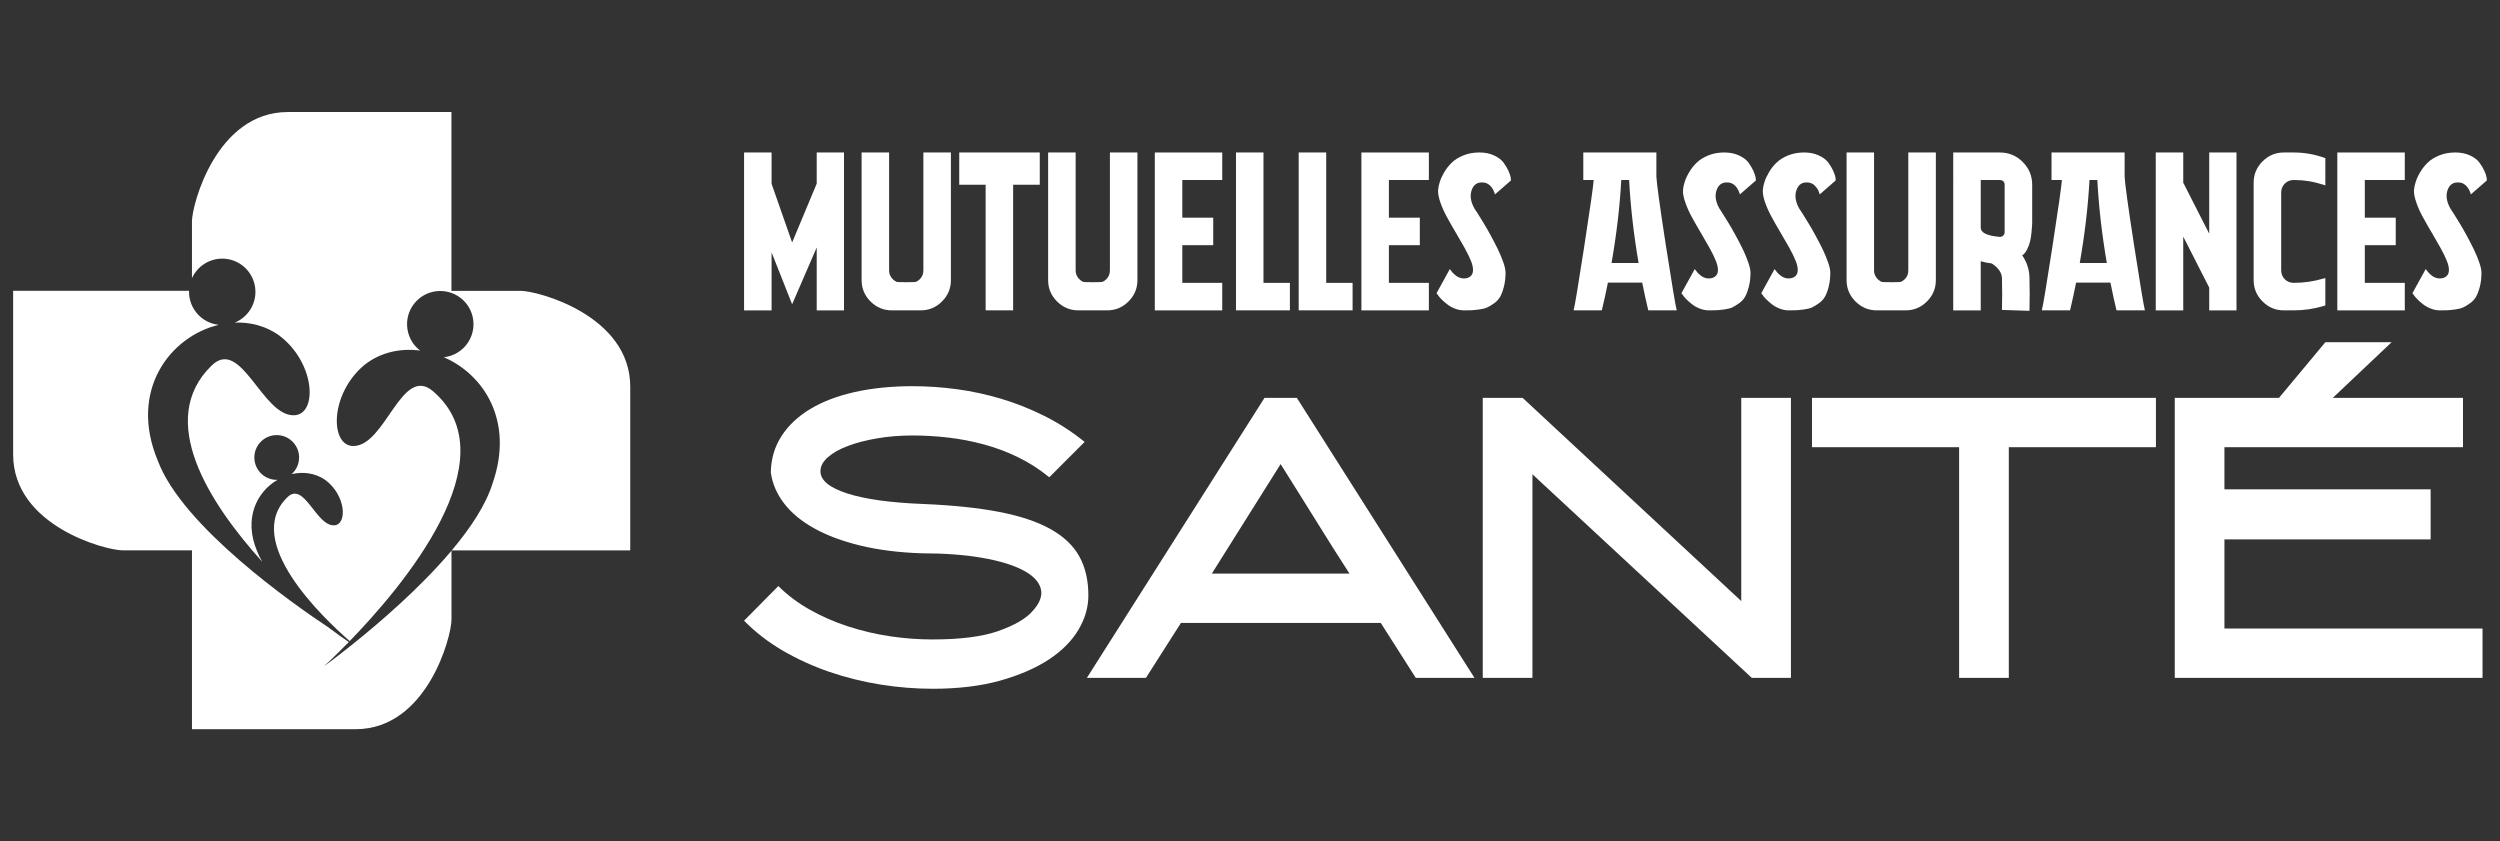
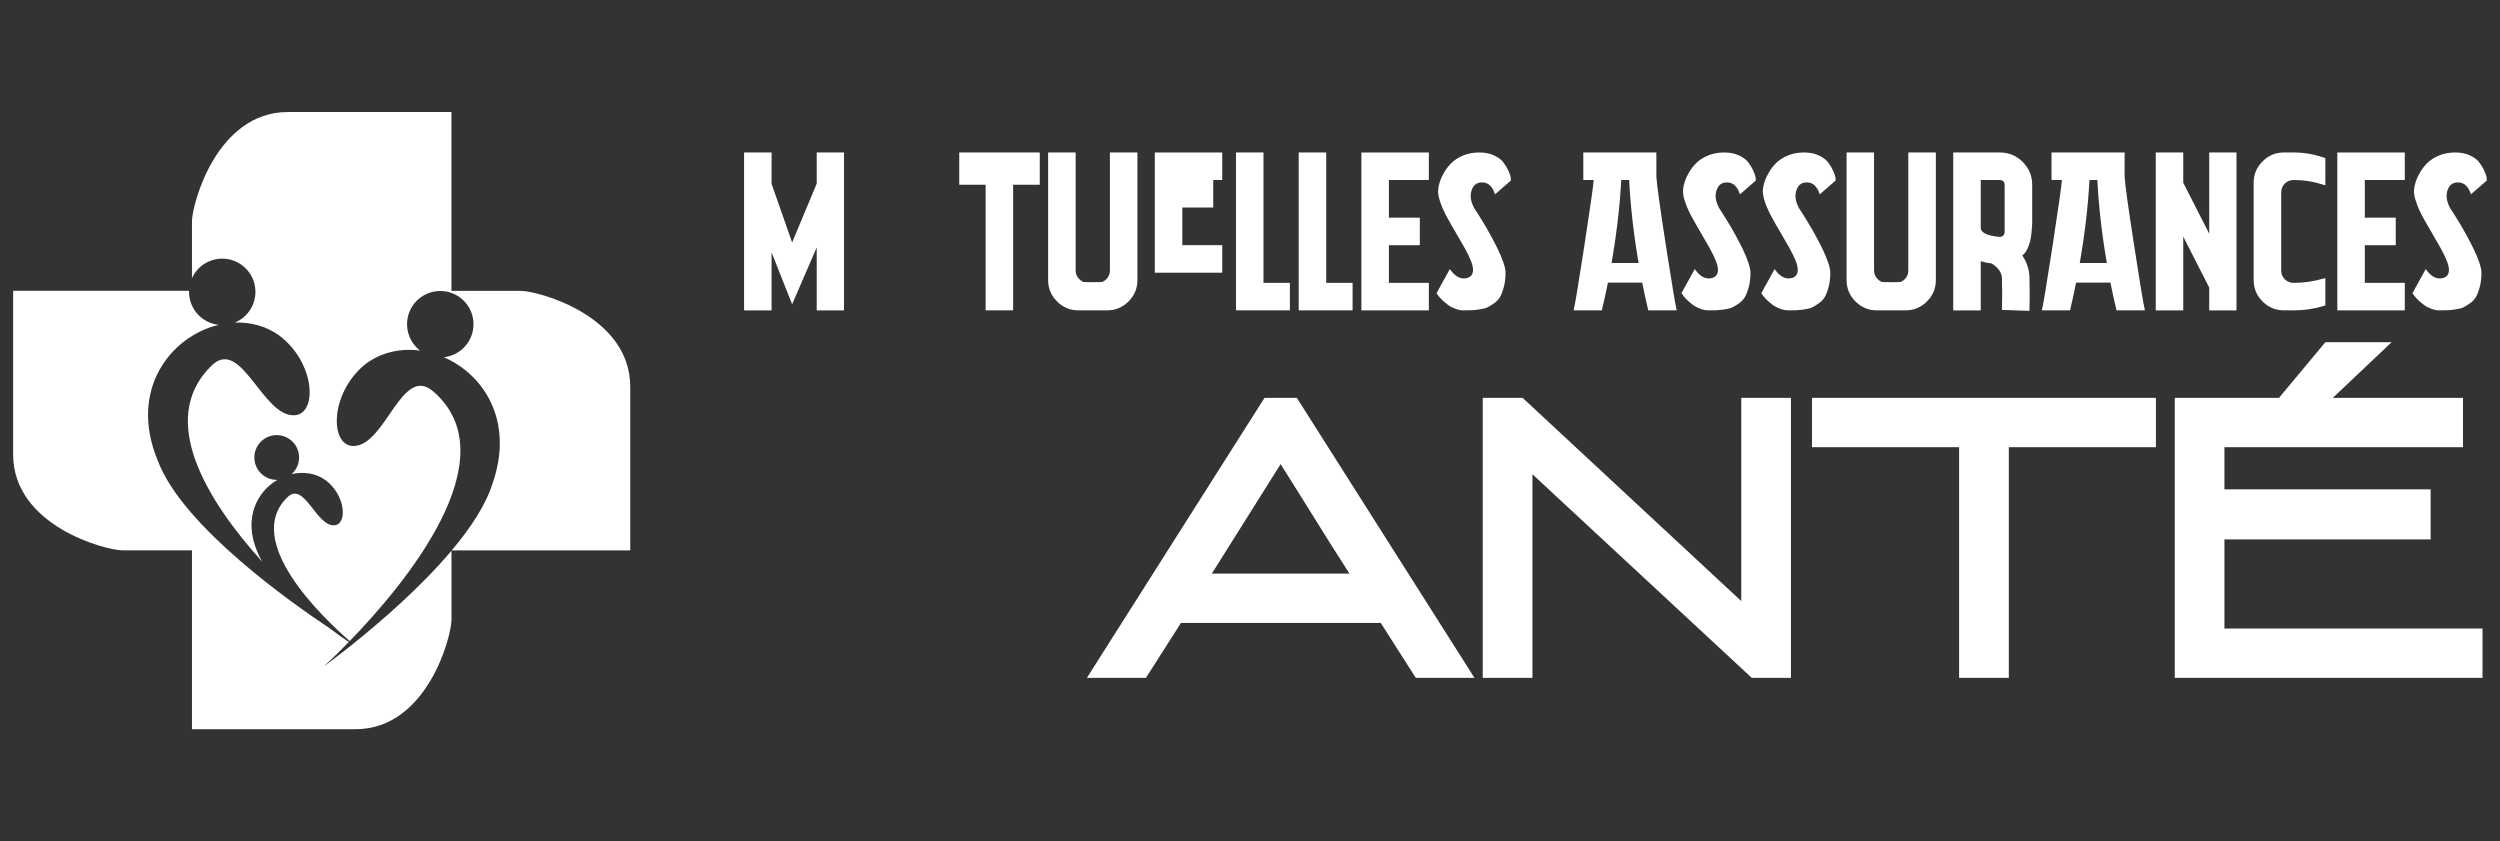
<svg xmlns="http://www.w3.org/2000/svg" version="1.1" id="Calque_1" x="0px" y="0px" width="193.291px" height="65.042px" viewBox="0 0 193.291 65.042" enable-background="new 0 0 193.291 65.042" xml:space="preserve">
  <rect x="0" y="0" width="193.291" height="65.042" fill="#333333" stroke="none" />
  <g>
    <g>
      <path fill="#FFFFFF" d="M22.256,8.662c-5.527,0-7.415,7.164-7.415,8.462c0,1.463,0,4.388,0,4.388    c0.403-0.896,1.28-1.483,2.262-1.514c1.417-0.044,2.602,1.071,2.645,2.489c0.033,1.072-0.605,2.051-1.596,2.456    c1.193-0.047,2.379,0.254,3.397,0.967c2.829,2.092,3.032,6.095,1.223,6.196c-2.484,0.14-4.11-6.078-6.407-3.846    c-4.321,4.197-0.216,10.6,3.912,15.176c-0.166-0.279-0.303-0.558-0.405-0.832c-1.06-2.537-0.006-4.578,1.576-5.503    c-0.955,0.029-1.753-0.722-1.782-1.676c-0.03-0.957,0.721-1.754,1.675-1.783c0.957-0.029,1.754,0.722,1.784,1.676    c0.014,0.511-0.197,1.001-0.576,1.34c0.893-0.208,1.833-0.086,2.604,0.454c1.6,1.184,1.713,3.444,0.691,3.504    c-1.403,0.079-2.322-3.436-3.621-2.174c-3.481,3.381,2.7,9.283,4.815,11.124c4.08-4.2,12.481-14.127,6.445-19.314    c-2.429-2.086-3.671,4.22-6.16,4.233c-1.812,0.007-1.854-3.999,0.841-6.261c1.239-0.985,2.791-1.321,4.317-1.118    c-0.615-0.468-0.984-1.188-1.009-1.96c-0.043-1.418,1.071-2.604,2.489-2.646c1.419-0.043,2.603,1.071,2.646,2.489    c0.042,1.341-0.957,2.487-2.291,2.632c3.093,1.337,5.443,4.931,3.773,9.735c-0.51,1.661-1.699,3.459-3.162,5.198h13.801V29.903    c0-5.527-7.163-7.415-8.461-7.415h-5.364V8.662C34.907,8.662,26.473,8.662,22.256,8.662z" />
      <path fill="#FFFFFF" d="M1.016,22.488v12.649c0,5.527,7.163,7.414,8.462,7.414h5.364v13.828h12.649    c5.527,0,7.416-7.164,7.416-8.463v-5.336c-2.398,2.847-5.526,5.535-7.611,7.205l-0.052,0.043    c-1.317,1.055-2.207,1.694-2.207,1.694s0.787-0.709,1.931-1.882c-0.422-0.288-0.986-0.685-1.624-1.164    c-2.588-1.717-11.229-7.747-13.14-12.847c-2.284-5.461,0.97-9.621,4.703-10.514c-1.274-0.138-2.251-1.192-2.291-2.472    c-0.001-0.052-0.001-0.104,0-0.157H1.016z" />
    </g>
    <g>
      <g>
        <g>
-           <path fill="#FFFFFF" d="M72.105,53.253c-1.319,0-2.658-0.108-4.015-0.323c-1.358-0.216-2.676-0.545-3.957-0.981      c-1.28-0.441-2.483-0.986-3.607-1.642c-1.125-0.656-2.124-1.428-2.997-2.318l2.648-2.678c0.698,0.696,1.513,1.309,2.443,1.832      c0.932,0.525,1.921,0.955,2.967,1.294c1.048,0.34,2.125,0.593,3.23,0.758c1.105,0.164,2.201,0.245,3.288,0.245      c2.152,0,3.845-0.217,5.077-0.651c1.231-0.433,2.099-0.932,2.604-1.491c0.601-0.637,0.829-1.231,0.684-1.781      s-0.606-1.03-1.382-1.435c-0.776-0.404-1.833-0.725-3.171-0.957c-1.337-0.231-2.899-0.347-4.685-0.347      c-1.745-0.06-3.317-0.258-4.712-0.597c-1.396-0.338-2.59-0.785-3.579-1.337c-0.99-0.553-1.767-1.199-2.328-1.934      c-0.563-0.738-0.901-1.533-1.018-2.385c0.02-1.048,0.295-1.987,0.829-2.811c0.533-0.824,1.276-1.521,2.226-2.094      c0.95-0.571,2.094-1.008,3.433-1.308c1.338-0.302,2.831-0.453,4.48-0.453c1.125,0,2.264,0.079,3.418,0.233      c1.155,0.156,2.298,0.404,3.434,0.743c1.134,0.339,2.244,0.781,3.331,1.324c1.086,0.542,2.124,1.211,3.113,2.008l-2.734,2.735      c-0.757-0.623-1.566-1.142-2.43-1.559c-0.862-0.417-1.746-0.746-2.647-0.988c-0.902-0.243-1.814-0.417-2.735-0.524      c-0.921-0.107-1.837-0.162-2.75-0.162c-0.97,0-1.882,0.075-2.734,0.221c-0.855,0.144-1.605,0.339-2.256,0.582      c-0.649,0.242-1.168,0.532-1.556,0.871c-0.388,0.338-0.583,0.703-0.583,1.092c0,0.699,0.688,1.27,2.066,1.715      c1.377,0.446,3.335,0.717,5.876,0.816c2.289,0.096,4.243,0.299,5.863,0.61c1.619,0.313,2.943,0.75,3.971,1.324      c1.028,0.573,1.774,1.28,2.241,2.125c0.464,0.842,0.697,1.848,0.697,3.012c0,0.912-0.259,1.795-0.771,2.662      c-0.514,0.861-1.279,1.629-2.298,2.3c-1.019,0.667-2.274,1.208-3.768,1.629C75.82,53.042,74.083,53.253,72.105,53.253z" />
          <path fill="#FFFFFF" d="M100.268,30.763L114,52.409h-4.538l-2.707-4.248H91.307l-2.706,4.248h-4.566l13.731-21.646H100.268z       M93.692,44.351h10.647c-0.463-0.722-0.9-1.403-1.307-2.044c-0.407-0.645-0.816-1.296-1.223-1.958      c-0.406-0.663-0.841-1.354-1.295-2.073c-0.457-0.719-0.956-1.517-1.5-2.394L93.692,44.351z" />
          <path fill="#FFFFFF" d="M134.628,30.763h3.84v21.646h-3.029l-16.957-15.74v15.74h-3.841V30.763h3.084l16.903,15.71V30.763z" />
          <path fill="#FFFFFF" d="M166.688,34.575h-11.374v17.834h-3.842V34.575h-11.375v-3.812h26.591V34.575z" />
          <path fill="#FFFFFF" d="M187.928,41.702h-15.943v6.896h19.955v3.811h-23.795V30.763h8.057l3.586-4.303h5.122l-4.548,4.303      h10.067v3.812h-18.444v3.258h15.943V41.702z" />
        </g>
      </g>
      <g>
        <path fill="#FFFFFF" d="M65.255,11.79v12.207h-2.11v-4.865l-1.901,4.393l-1.588-4.01v4.482h-2.127V11.79h2.127v2.423l1.588,4.535     l1.901-4.551V11.79H65.255z" />
-         <path fill="#FFFFFF" d="M73.521,11.79v9.87c0,0.639-0.23,1.188-0.689,1.647c-0.459,0.46-1.009,0.689-1.647,0.689h-2.233     c-0.638,0-1.188-0.229-1.648-0.689c-0.459-0.459-0.688-1.008-0.688-1.647v-9.87h2.126v9.121c0,0.198,0.056,0.375,0.166,0.531     c0.11,0.156,0.253,0.276,0.428,0.357c0.116,0.012,0.361,0.019,0.733,0.019c0.371,0,0.615-0.006,0.732-0.019     c0.116-0.047,0.221-0.116,0.313-0.208c0.094-0.093,0.163-0.197,0.21-0.313c0.045-0.116,0.069-0.239,0.069-0.366V11.79H73.521z" />
        <path fill="#FFFFFF" d="M80.391,14.282h-2.059v9.714h-2.126v-9.714h-2.041V11.79h6.226V14.282z" />
        <path fill="#FFFFFF" d="M87.941,11.79v9.87c0,0.639-0.229,1.188-0.688,1.647c-0.459,0.46-1.009,0.689-1.647,0.689h-2.232     c-0.639,0-1.189-0.229-1.648-0.689c-0.459-0.459-0.689-1.008-0.689-1.647v-9.87h2.128v9.121c0,0.198,0.055,0.375,0.164,0.531     c0.111,0.156,0.254,0.276,0.429,0.357c0.116,0.012,0.359,0.019,0.732,0.019c0.371,0,0.617-0.006,0.732-0.019     c0.116-0.047,0.221-0.116,0.313-0.208c0.094-0.093,0.162-0.197,0.21-0.313c0.046-0.116,0.069-0.239,0.069-0.366V11.79H87.941z" />
-         <path fill="#FFFFFF" d="M94.499,13.917h-3.087v2.913h2.39v2.127h-2.39v2.912h3.087v2.128h-5.214V11.79h5.214V13.917z" />
+         <path fill="#FFFFFF" d="M94.499,13.917h-3.087h2.39v2.127h-2.39v2.912h3.087v2.128h-5.214V11.79h5.214V13.917z" />
        <path fill="#FFFFFF" d="M99.73,21.868v2.128h-2.042h-2.126V11.79h2.126v10.079H99.73z" />
        <path fill="#FFFFFF" d="M104.577,21.868v2.128h-2.04h-2.127V11.79h2.127v10.079H104.577z" />
        <path fill="#FFFFFF" d="M110.474,13.917h-3.09v2.913h2.391v2.127h-2.391v2.912h3.09v2.128h-5.215V11.79h5.215V13.917z" />
        <path fill="#FFFFFF" d="M113.993,16.114c0.014,0.012,0.095,0.137,0.247,0.374c0.149,0.239,0.306,0.493,0.469,0.76     s0.349,0.593,0.559,0.977c0.21,0.383,0.392,0.738,0.549,1.063s0.294,0.653,0.411,0.984c0.116,0.333,0.175,0.603,0.175,0.812     c0,0.396-0.042,0.753-0.125,1.072c-0.08,0.32-0.177,0.579-0.284,0.776c-0.113,0.197-0.27,0.37-0.472,0.515     c-0.205,0.146-0.381,0.253-0.534,0.323c-0.149,0.069-0.355,0.122-0.616,0.156c-0.263,0.036-0.463,0.055-0.604,0.061     c-0.139,0.007-0.33,0.009-0.573,0.009c-0.246,0-0.483-0.046-0.716-0.14c-0.233-0.092-0.432-0.203-0.591-0.333     c-0.166-0.126-0.311-0.254-0.438-0.383c-0.126-0.126-0.221-0.238-0.278-0.331l-0.104-0.139l1.025-1.866     c0.013,0.011,0.022,0.023,0.029,0.035c0.006,0.011,0.026,0.037,0.061,0.077c0.034,0.042,0.064,0.081,0.096,0.122     c0.028,0.042,0.071,0.088,0.13,0.14c0.059,0.053,0.113,0.1,0.166,0.14c0.052,0.041,0.117,0.078,0.191,0.114     c0.078,0.034,0.152,0.061,0.226,0.078c0.079,0.017,0.161,0.024,0.256,0.017c0.093-0.005,0.184-0.026,0.277-0.061     c0.211-0.093,0.328-0.249,0.356-0.47c0.03-0.222-0.02-0.492-0.146-0.811c-0.131-0.32-0.298-0.666-0.508-1.039     c-0.208-0.371-0.434-0.763-0.68-1.177c-0.244-0.412-0.471-0.81-0.68-1.194c-0.208-0.384-0.378-0.761-0.506-1.133     c-0.127-0.372-0.186-0.681-0.174-0.924c0.011-0.197,0.054-0.417,0.131-0.654c0.075-0.237,0.194-0.493,0.355-0.767     c0.164-0.273,0.361-0.52,0.594-0.742c0.233-0.22,0.531-0.403,0.899-0.549c0.366-0.145,0.768-0.218,1.212-0.218     c0.43,0,0.808,0.076,1.134,0.227c0.323,0.152,0.568,0.331,0.722,0.54c0.158,0.209,0.285,0.421,0.386,0.637     c0.098,0.215,0.157,0.392,0.183,0.532l0.018,0.227l-1.239,1.081c0-0.011-0.004-0.027-0.008-0.043     c-0.005-0.017-0.02-0.058-0.045-0.123c-0.022-0.063-0.048-0.124-0.077-0.184c-0.027-0.058-0.069-0.122-0.121-0.19     c-0.053-0.07-0.11-0.132-0.168-0.183c-0.06-0.053-0.134-0.099-0.227-0.14c-0.094-0.041-0.185-0.061-0.278-0.061     c-0.43-0.035-0.723,0.16-0.872,0.584C113.635,15.117,113.704,15.591,113.993,16.114z" />
        <path fill="#FFFFFF" d="M128.067,13.672c0.024,0.524,0.268,2.287,0.73,5.293c0.47,3.006,0.748,4.683,0.841,5.031h-2.2     c-0.16-0.674-0.319-1.389-0.469-2.146h-2.65c-0.151,0.756-0.308,1.472-0.473,2.146h-2.18c0.094-0.348,0.365-1.994,0.82-4.935     c0.452-2.941,0.699-4.656,0.733-5.145h-0.804V11.79h5.65V13.672z M124.598,20.334h2.093c-0.386-2.245-0.627-4.383-0.732-6.418     h-0.609C125.241,15.951,124.991,18.09,124.598,20.334z" />
        <path fill="#FFFFFF" d="M132.933,16.114c0.011,0.012,0.093,0.137,0.241,0.374c0.153,0.239,0.312,0.493,0.473,0.76     c0.163,0.267,0.35,0.593,0.56,0.977c0.208,0.383,0.39,0.738,0.549,1.063c0.157,0.326,0.296,0.653,0.407,0.984     c0.119,0.333,0.178,0.603,0.178,0.812c0,0.396-0.042,0.753-0.123,1.072c-0.083,0.32-0.178,0.579-0.289,0.776     c-0.108,0.197-0.266,0.37-0.47,0.515c-0.203,0.146-0.381,0.253-0.531,0.323c-0.151,0.069-0.359,0.122-0.62,0.156     c-0.262,0.036-0.463,0.055-0.603,0.061c-0.138,0.007-0.331,0.009-0.574,0.009s-0.483-0.046-0.714-0.14     c-0.231-0.092-0.431-0.203-0.596-0.333c-0.161-0.126-0.307-0.254-0.433-0.383c-0.131-0.126-0.225-0.238-0.278-0.331l-0.108-0.139     l1.03-1.866c0.014,0.011,0.021,0.023,0.026,0.035c0.004,0.011,0.025,0.037,0.061,0.077c0.035,0.042,0.067,0.081,0.097,0.122     c0.028,0.042,0.073,0.088,0.13,0.14c0.058,0.053,0.113,0.1,0.168,0.14c0.052,0.041,0.112,0.078,0.191,0.114     c0.073,0.034,0.149,0.061,0.225,0.078c0.075,0.017,0.162,0.024,0.253,0.017c0.095-0.005,0.187-0.026,0.28-0.061     c0.208-0.093,0.329-0.249,0.358-0.47c0.026-0.222-0.022-0.492-0.15-0.811c-0.126-0.32-0.297-0.666-0.506-1.039     c-0.211-0.371-0.437-0.763-0.68-1.177c-0.242-0.412-0.472-0.81-0.681-1.194c-0.21-0.384-0.378-0.761-0.504-1.133     c-0.131-0.372-0.188-0.681-0.176-0.924c0.01-0.197,0.053-0.417,0.133-0.654c0.073-0.237,0.19-0.493,0.356-0.767     c0.161-0.273,0.358-0.52,0.592-0.742c0.233-0.22,0.533-0.403,0.898-0.549c0.365-0.145,0.771-0.218,1.211-0.218     c0.429,0,0.809,0.076,1.135,0.227c0.325,0.152,0.565,0.331,0.725,0.54c0.157,0.209,0.284,0.421,0.384,0.637     c0.098,0.215,0.157,0.392,0.182,0.532l0.021,0.227l-1.241,1.081c0-0.011-0.001-0.027-0.008-0.043     c-0.006-0.017-0.02-0.058-0.045-0.123c-0.021-0.063-0.05-0.124-0.077-0.184c-0.03-0.058-0.07-0.122-0.122-0.19     c-0.055-0.07-0.106-0.132-0.165-0.183c-0.06-0.053-0.133-0.099-0.228-0.14c-0.093-0.041-0.186-0.061-0.277-0.061     c-0.432-0.035-0.723,0.16-0.874,0.584C132.572,15.117,132.641,15.591,132.933,16.114z" />
        <path fill="#FFFFFF" d="M139.104,16.114c0.011,0.012,0.095,0.137,0.245,0.374c0.151,0.239,0.308,0.493,0.468,0.76     c0.167,0.267,0.352,0.593,0.56,0.977c0.211,0.383,0.393,0.738,0.552,1.063c0.154,0.326,0.293,0.653,0.408,0.984     c0.118,0.333,0.175,0.603,0.175,0.812c0,0.396-0.043,0.753-0.122,1.072c-0.081,0.32-0.177,0.579-0.287,0.776     c-0.111,0.197-0.268,0.37-0.473,0.515c-0.204,0.146-0.38,0.253-0.53,0.323c-0.151,0.069-0.356,0.122-0.619,0.156     c-0.262,0.036-0.463,0.055-0.602,0.061c-0.142,0.007-0.333,0.009-0.574,0.009c-0.246,0-0.482-0.046-0.716-0.14     c-0.233-0.092-0.432-0.203-0.594-0.333c-0.162-0.126-0.308-0.254-0.436-0.383c-0.127-0.126-0.222-0.238-0.279-0.331l-0.104-0.139     l1.029-1.866c0.011,0.011,0.018,0.023,0.023,0.035c0.007,0.011,0.029,0.037,0.062,0.077c0.034,0.042,0.068,0.081,0.098,0.122     c0.026,0.042,0.068,0.088,0.128,0.14c0.059,0.053,0.115,0.1,0.168,0.14c0.052,0.041,0.115,0.078,0.19,0.114     c0.077,0.034,0.15,0.061,0.228,0.078c0.075,0.017,0.157,0.024,0.252,0.017c0.094-0.005,0.185-0.026,0.279-0.061     c0.211-0.093,0.328-0.249,0.357-0.47c0.029-0.222-0.022-0.492-0.146-0.811c-0.13-0.32-0.299-0.666-0.506-1.039     c-0.211-0.371-0.438-0.763-0.681-1.177c-0.246-0.412-0.472-0.81-0.679-1.194c-0.212-0.384-0.379-0.761-0.51-1.133     c-0.126-0.372-0.184-0.681-0.174-0.924c0.014-0.197,0.056-0.417,0.131-0.654c0.077-0.237,0.195-0.493,0.359-0.767     c0.161-0.273,0.358-0.52,0.592-0.742c0.231-0.22,0.533-0.403,0.897-0.549c0.366-0.145,0.773-0.218,1.214-0.218     c0.429,0,0.81,0.076,1.131,0.227c0.328,0.152,0.568,0.331,0.726,0.54c0.159,0.209,0.286,0.421,0.386,0.637     c0.099,0.215,0.156,0.392,0.183,0.532l0.015,0.227l-1.236,1.081c0-0.011-0.004-0.027-0.008-0.043     c-0.006-0.017-0.022-0.058-0.045-0.123c-0.026-0.063-0.048-0.124-0.076-0.184c-0.031-0.058-0.073-0.122-0.125-0.19     c-0.053-0.07-0.109-0.132-0.165-0.183c-0.06-0.053-0.135-0.099-0.229-0.14c-0.091-0.041-0.186-0.061-0.278-0.061     c-0.429-0.035-0.718,0.16-0.869,0.584C138.744,15.117,138.815,15.591,139.104,16.114z" />
        <path fill="#FFFFFF" d="M149.673,11.79v9.87c0,0.639-0.229,1.188-0.688,1.647c-0.462,0.46-1.009,0.689-1.646,0.689h-2.234     c-0.638,0-1.188-0.229-1.647-0.689c-0.459-0.459-0.687-1.008-0.687-1.647v-9.87h2.124v9.121c0,0.198,0.056,0.375,0.165,0.531     c0.111,0.156,0.256,0.276,0.43,0.357c0.115,0.012,0.357,0.019,0.731,0.019c0.371,0,0.615-0.006,0.731-0.019     c0.117-0.047,0.222-0.116,0.314-0.208c0.094-0.093,0.164-0.197,0.213-0.313c0.044-0.116,0.064-0.239,0.064-0.366V11.79H149.673z" />
        <path fill="#FFFFFF" d="M156.351,19.741c0.359,0.535,0.546,1.104,0.56,1.709c0.023,0.93,0.023,1.792,0,2.582l-2.127-0.07     c0.024-0.803,0.024-1.622,0-2.459c-0.012-0.418-0.274-0.796-0.786-1.133c-0.302-0.035-0.587-0.093-0.854-0.174v3.801h-2.127     V11.79h3.61c0.686,0,1.273,0.244,1.761,0.731c0.488,0.489,0.733,1.076,0.733,1.761v2.931c0,0.059-0.002,0.138-0.01,0.235     c-0.005,0.1-0.021,0.277-0.043,0.533c-0.023,0.255-0.062,0.488-0.114,0.697c-0.054,0.209-0.129,0.417-0.236,0.628     C156.611,19.514,156.491,19.66,156.351,19.741z M153.143,17.596c0,0.395,0.483,0.634,1.446,0.716     c0.117,0.011,0.219-0.024,0.299-0.106c0.068-0.07,0.104-0.156,0.104-0.261v-3.663c0-0.069-0.016-0.133-0.044-0.19     c-0.029-0.059-0.072-0.101-0.13-0.131c-0.059-0.03-0.122-0.044-0.191-0.044h-1.483V17.596z" />
        <path fill="#FFFFFF" d="M164.27,13.672c0.022,0.524,0.267,2.287,0.73,5.293c0.465,3.006,0.744,4.683,0.837,5.031h-2.196     c-0.162-0.674-0.32-1.389-0.47-2.146h-2.654c-0.149,0.756-0.307,1.472-0.468,2.146h-2.182c0.095-0.348,0.367-1.994,0.821-4.935     c0.453-2.941,0.697-4.656,0.732-5.145h-0.803V11.79h5.651V13.672z M160.799,20.334h2.093c-0.385-2.245-0.628-4.383-0.733-6.418     h-0.607C161.442,15.951,161.192,18.09,160.799,20.334z" />
        <path fill="#FFFFFF" d="M172.917,11.79v12.207h-2.108v-1.761l-2.008-3.941v5.703h-2.125V11.79h2.125v2.336l2.008,3.941V11.79     H172.917z" />
        <path fill="#FFFFFF" d="M177.347,13.917c-0.279,0-0.511,0.093-0.696,0.28c-0.185,0.187-0.278,0.418-0.278,0.697v5.999     c0,0.279,0.094,0.512,0.278,0.698c0.186,0.186,0.417,0.278,0.696,0.278c0.778,0,1.541-0.11,2.285-0.331l0.155-0.035v2.11     l-0.155,0.052c-0.744,0.221-1.507,0.331-2.285,0.331h-0.768c-0.639,0-1.189-0.229-1.647-0.689     c-0.459-0.459-0.688-1.008-0.688-1.647v-7.534c0-0.639,0.229-1.189,0.688-1.648c0.458-0.459,1.009-0.688,1.647-0.688h0.768     c0.778,0,1.541,0.128,2.285,0.383l0.155,0.052v2.111l-0.155-0.054C178.888,14.039,178.125,13.917,177.347,13.917z" />
        <path fill="#FFFFFF" d="M185.93,13.917h-3.091v2.913h2.391v2.127h-2.391v2.912h3.091v2.128h-5.217V11.79h5.217V13.917z" />
        <path fill="#FFFFFF" d="M189.449,16.114c0.012,0.012,0.095,0.137,0.244,0.374c0.15,0.239,0.308,0.493,0.472,0.76     c0.161,0.267,0.348,0.593,0.558,0.977c0.209,0.383,0.391,0.738,0.548,1.063c0.159,0.326,0.296,0.653,0.409,0.984     c0.117,0.333,0.177,0.603,0.177,0.812c0,0.396-0.041,0.753-0.122,1.072c-0.083,0.32-0.179,0.579-0.289,0.776     s-0.266,0.37-0.471,0.515c-0.202,0.146-0.381,0.253-0.53,0.323c-0.153,0.069-0.358,0.122-0.62,0.156     c-0.261,0.036-0.461,0.055-0.601,0.061c-0.139,0.007-0.331,0.009-0.577,0.009c-0.244,0-0.482-0.046-0.713-0.14     c-0.233-0.092-0.432-0.203-0.594-0.333c-0.164-0.126-0.31-0.254-0.436-0.383c-0.128-0.126-0.222-0.238-0.277-0.331l-0.107-0.139     l1.027-1.866c0.014,0.011,0.022,0.023,0.029,0.035c0.003,0.011,0.025,0.037,0.06,0.077c0.037,0.042,0.067,0.081,0.097,0.122     c0.029,0.042,0.071,0.088,0.129,0.14c0.06,0.053,0.114,0.1,0.167,0.14c0.052,0.041,0.116,0.078,0.191,0.114     c0.074,0.034,0.15,0.061,0.228,0.078c0.074,0.017,0.16,0.024,0.251,0.017c0.095-0.005,0.188-0.026,0.282-0.061     c0.205-0.093,0.328-0.249,0.355-0.47c0.029-0.222-0.02-0.492-0.15-0.811c-0.124-0.32-0.293-0.666-0.504-1.039     c-0.208-0.371-0.437-0.763-0.679-1.177c-0.244-0.412-0.473-0.81-0.681-1.194c-0.211-0.384-0.38-0.761-0.504-1.133     c-0.133-0.372-0.188-0.681-0.178-0.924c0.012-0.197,0.054-0.417,0.133-0.654c0.074-0.237,0.193-0.493,0.357-0.767     c0.162-0.273,0.358-0.52,0.592-0.742c0.233-0.22,0.533-0.403,0.898-0.549c0.367-0.145,0.77-0.218,1.215-0.218     c0.426,0,0.804,0.076,1.132,0.227c0.325,0.152,0.564,0.331,0.722,0.54c0.159,0.209,0.286,0.421,0.384,0.637     c0.101,0.215,0.161,0.392,0.183,0.532l0.02,0.227l-1.24,1.081c0-0.011-0.002-0.027-0.008-0.043     c-0.007-0.017-0.021-0.058-0.044-0.123c-0.021-0.063-0.049-0.124-0.078-0.184c-0.03-0.058-0.069-0.122-0.123-0.19     c-0.051-0.07-0.104-0.132-0.163-0.183c-0.06-0.053-0.133-0.099-0.227-0.14c-0.095-0.041-0.188-0.061-0.279-0.061     c-0.431-0.035-0.723,0.16-0.875,0.584C189.089,15.117,189.159,15.591,189.449,16.114z" />
      </g>
    </g>
  </g>
</svg>